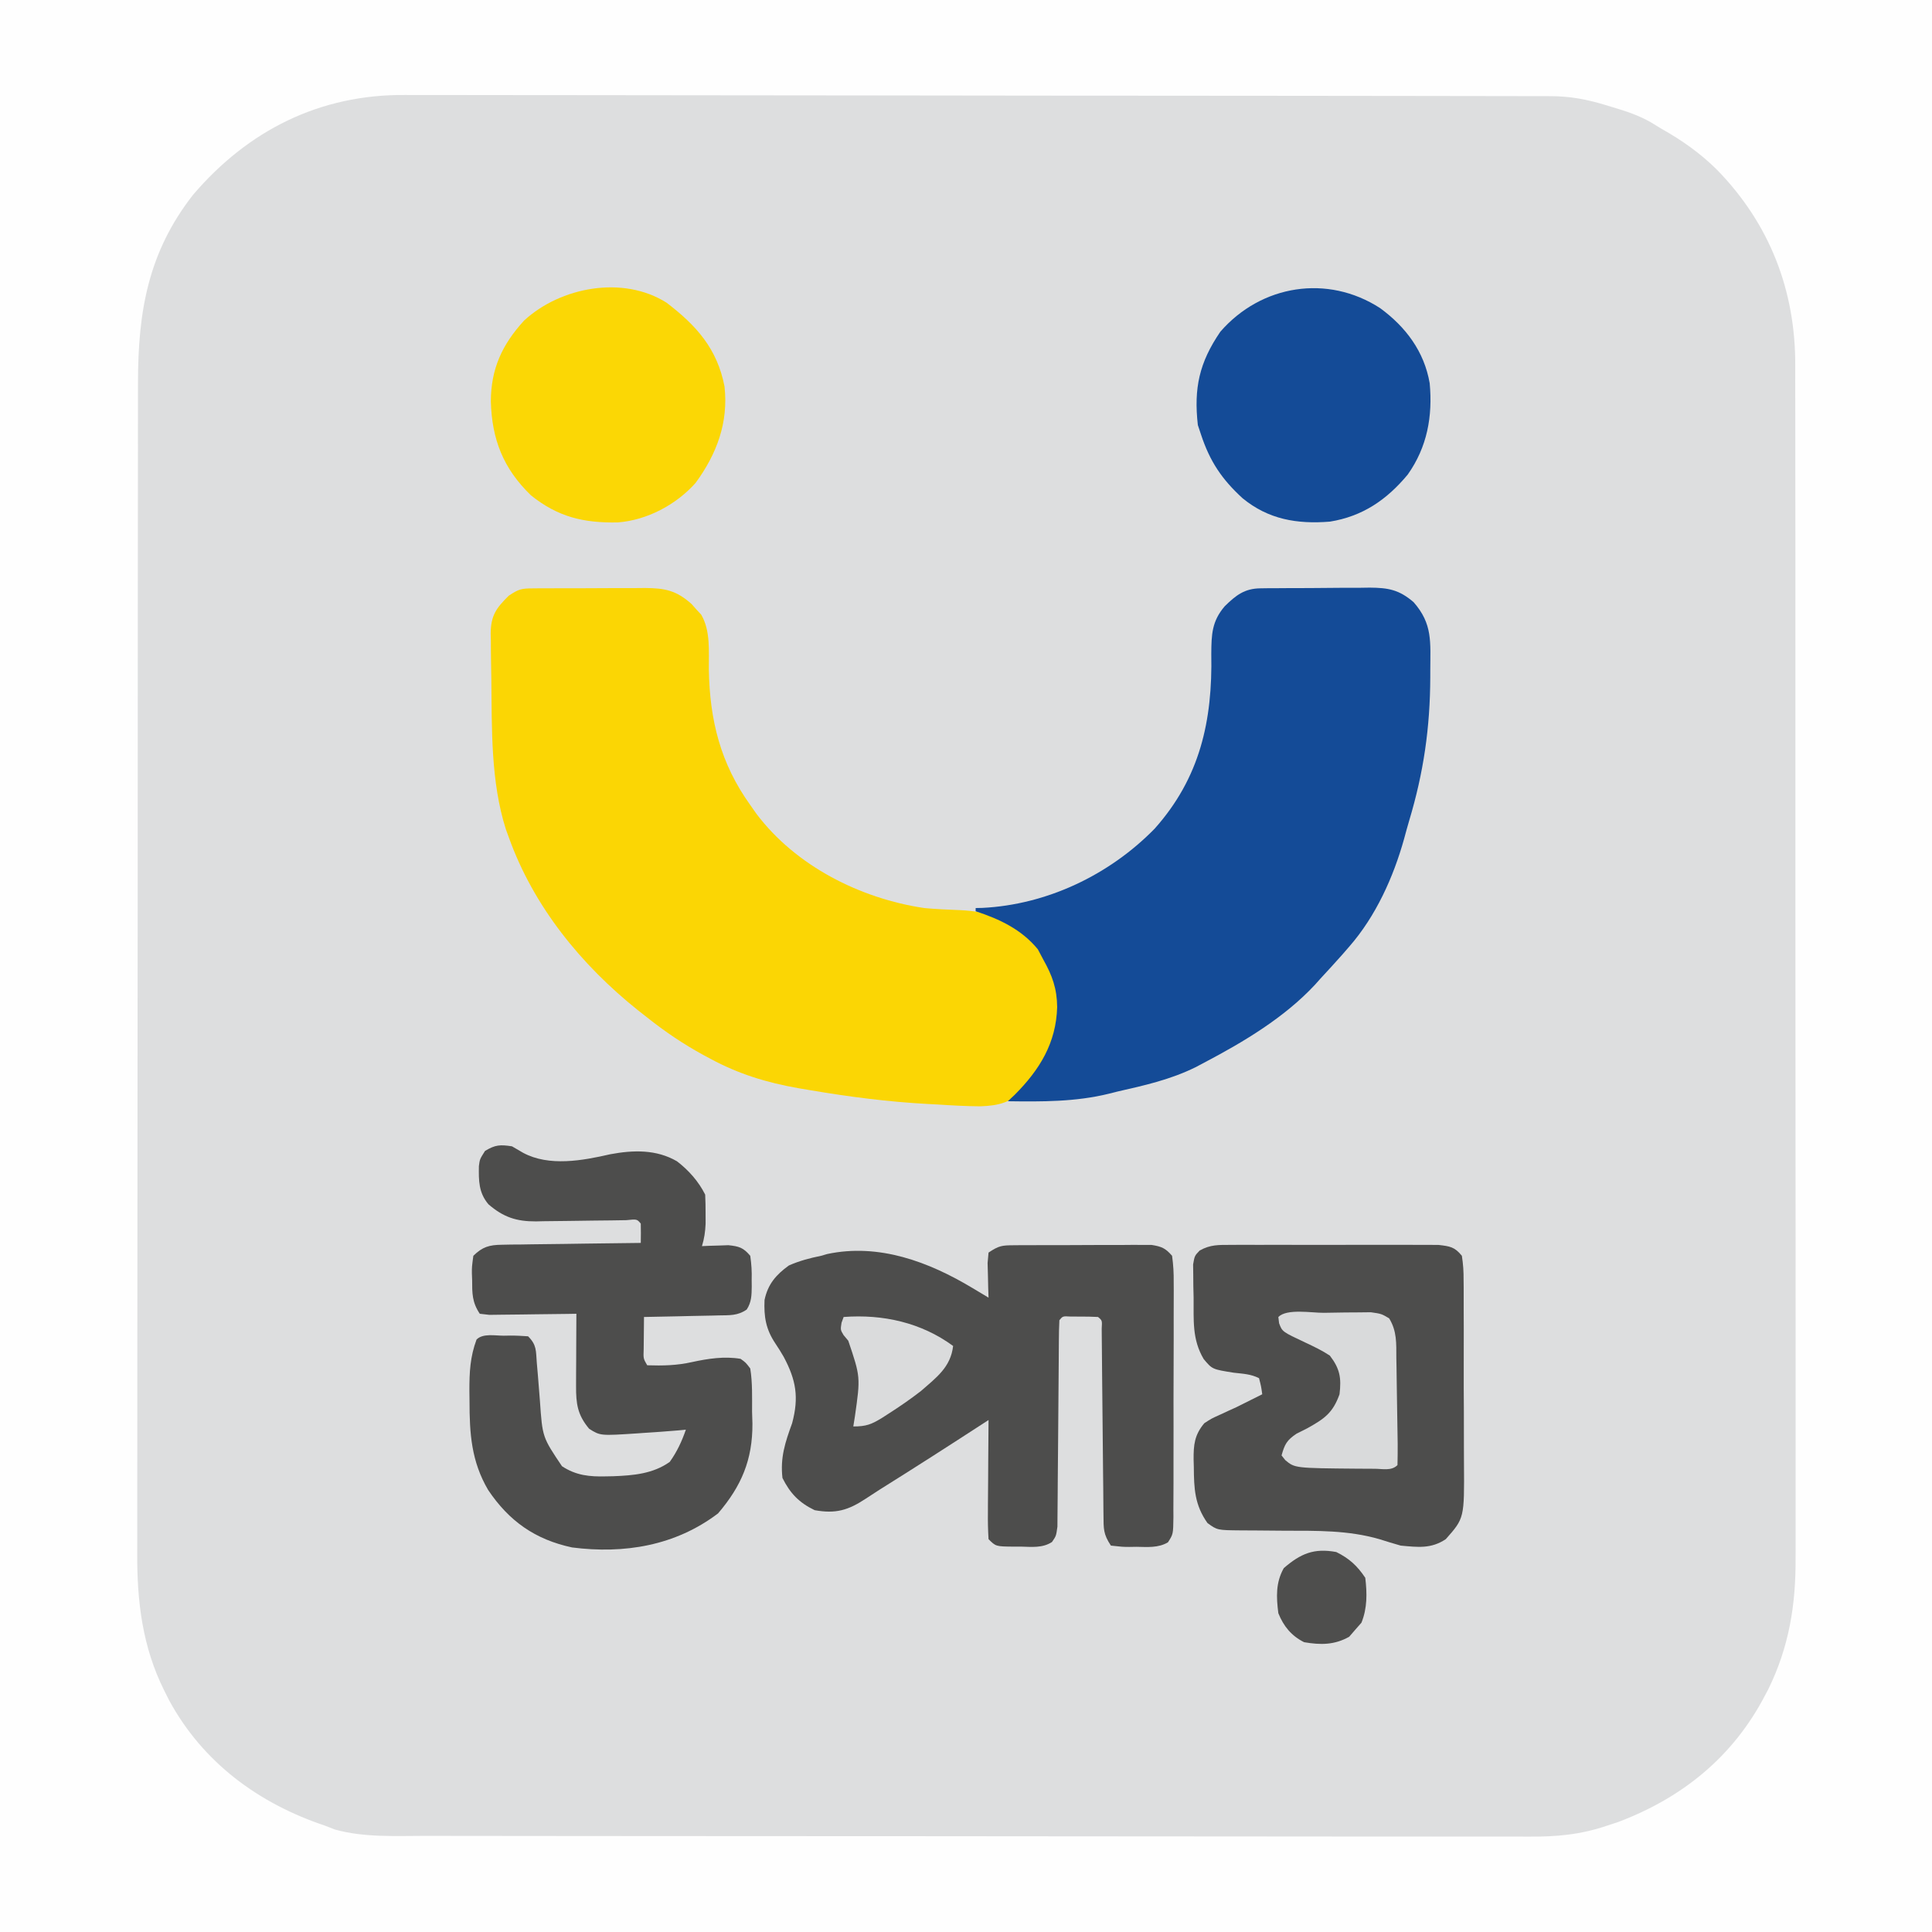
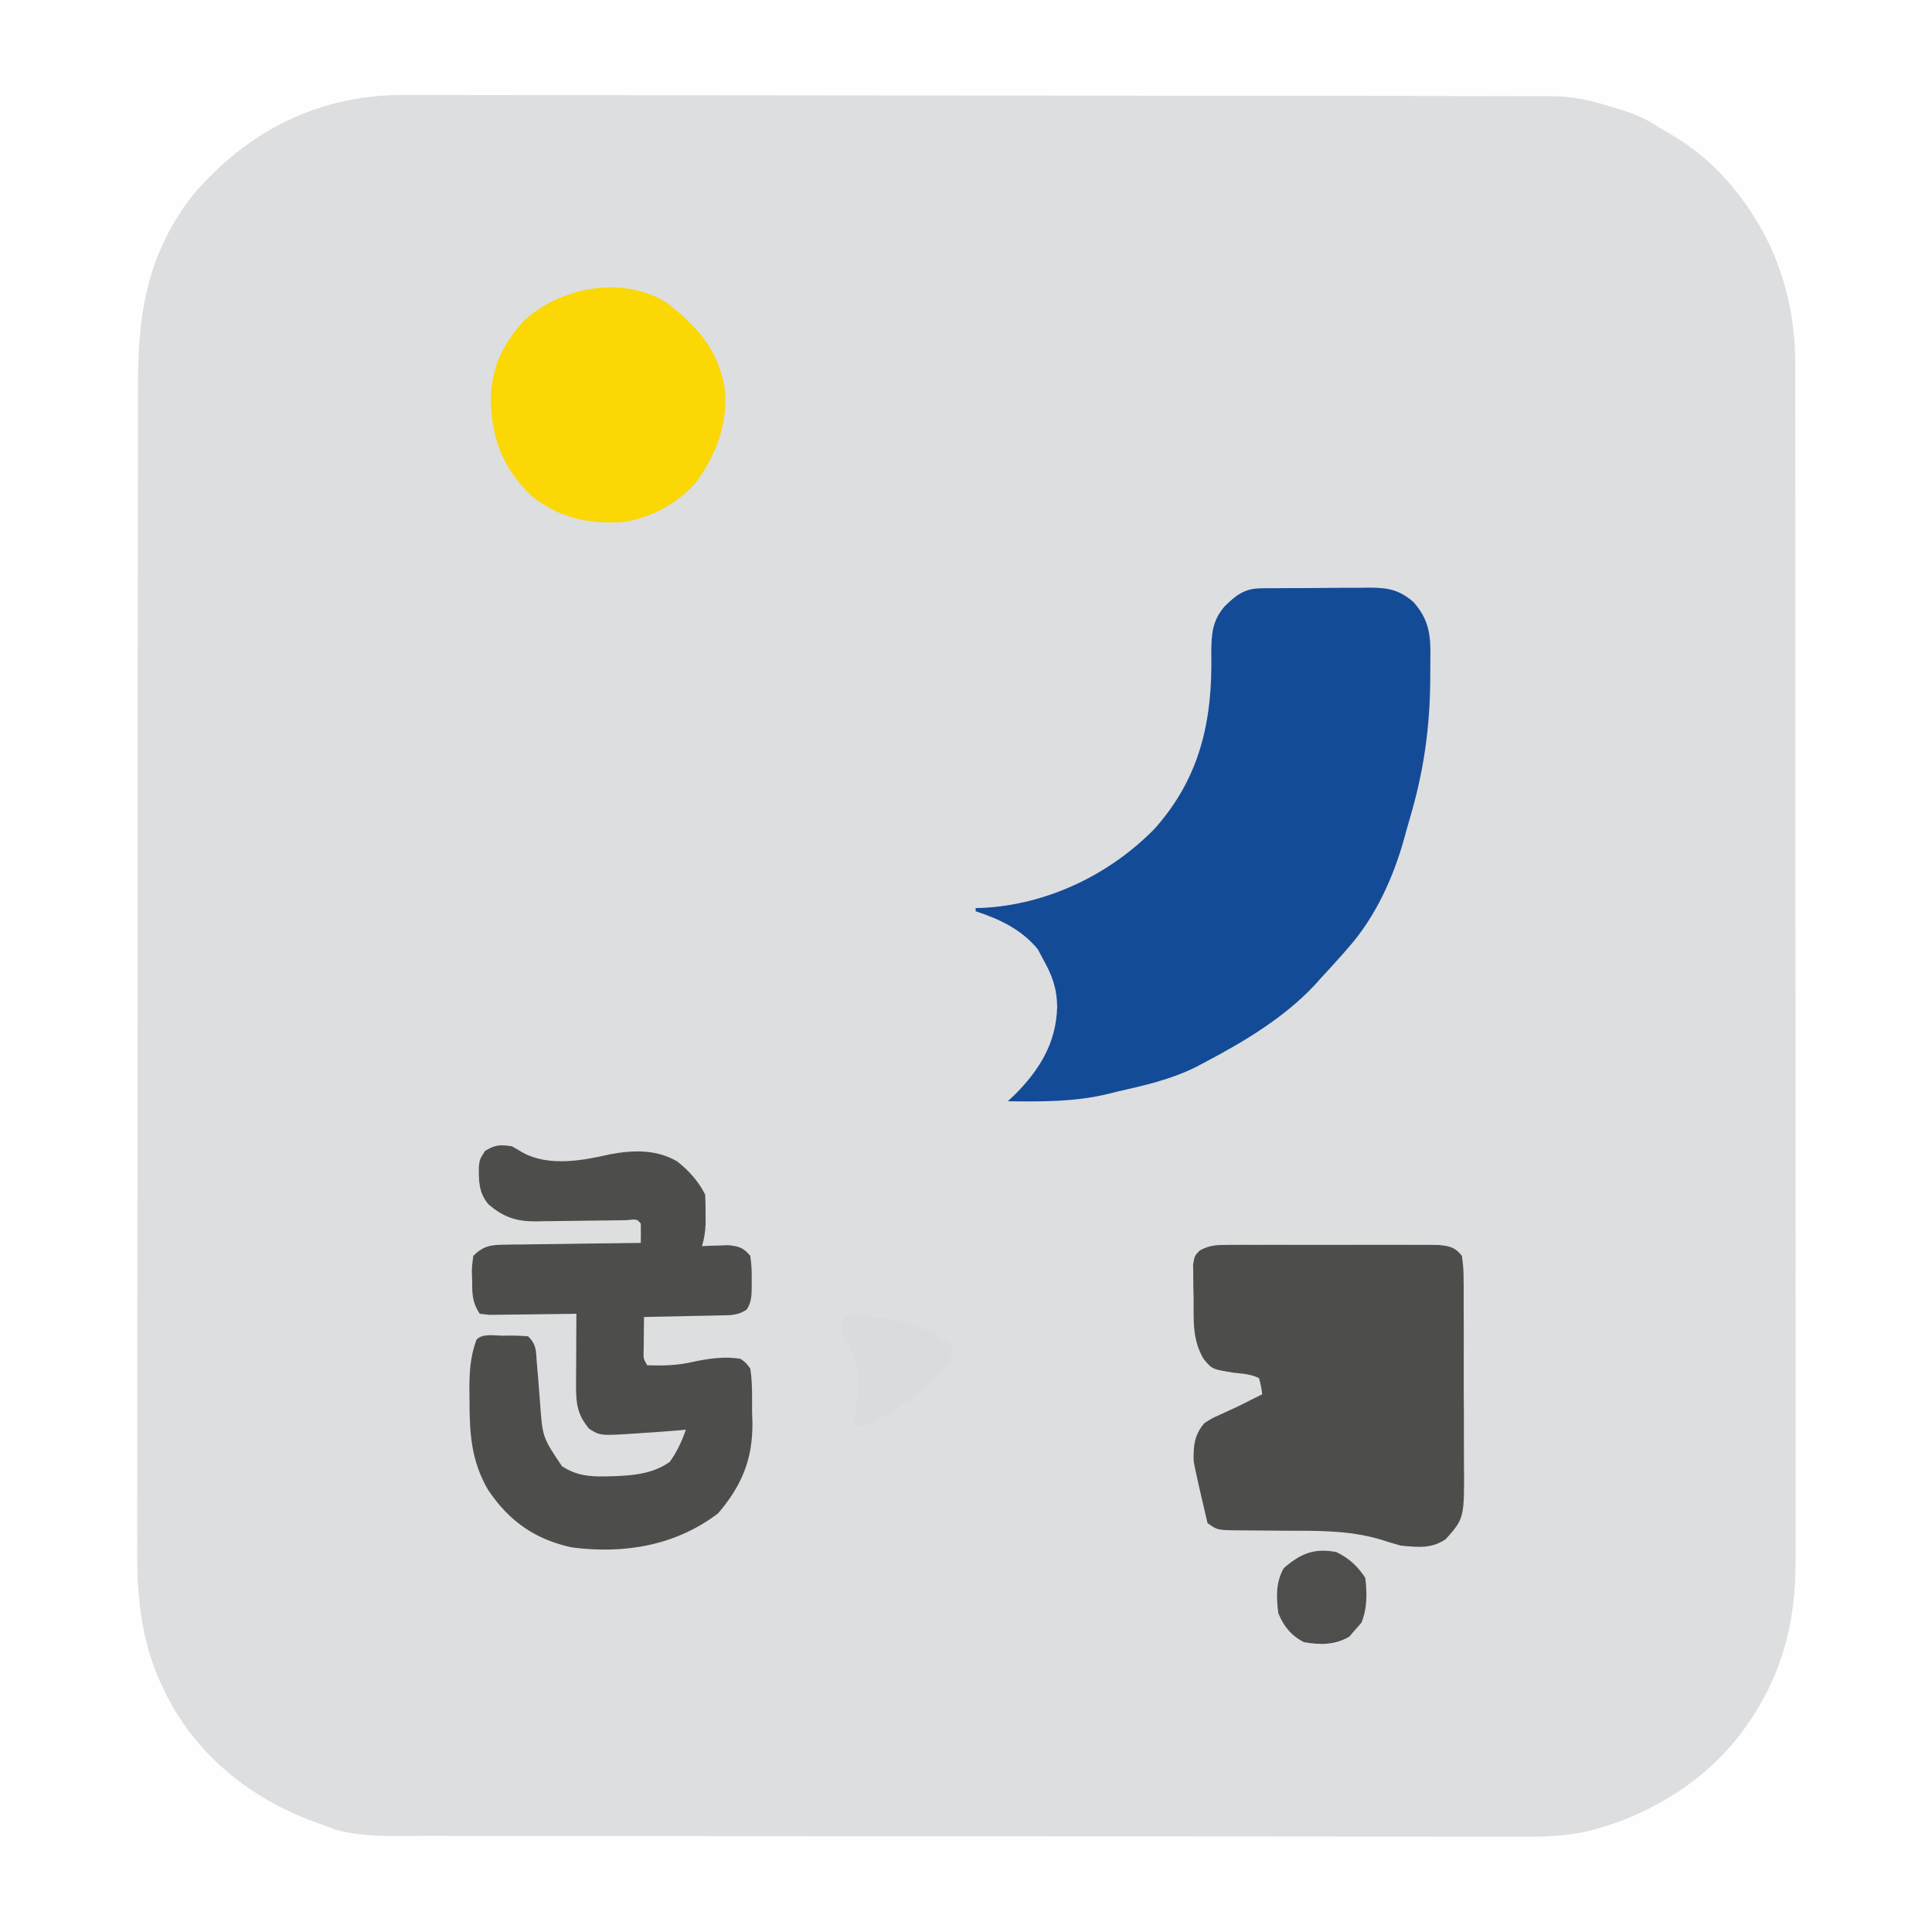
<svg xmlns="http://www.w3.org/2000/svg" width="600" height="600">
  <rect width="100%" height="100%" fill="#808080" stroke="none" />
  <path d="M0 0 C198 0 396 0 600 0 C600 198 600 396 600 600 C402 600 204 600 0 600 C0 402 0 204 0 0 Z " fill="#DDDEDF" transform="translate(0,0)" />
  <path d="M0 0 C198 0 396 0 600 0 C600 198 600 396 600 600 C402 600 204 600 0 600 C0 402 0 204 0 0 Z M59.938 60.52 C45.991 78.374 42.845 96.8 42.86 118.932 C42.857 120.554 42.854 122.175 42.851 123.797 C42.843 128.238 42.841 132.679 42.84 137.12 C42.838 141.916 42.831 146.711 42.824 151.507 C42.81 161.987 42.804 172.466 42.8 182.946 C42.797 189.494 42.793 196.042 42.788 202.591 C42.776 220.735 42.766 238.879 42.762 257.024 C42.762 258.184 42.762 259.345 42.762 260.54 C42.762 261.703 42.761 262.866 42.761 264.065 C42.761 266.422 42.76 268.778 42.76 271.135 C42.76 272.304 42.759 273.473 42.759 274.677 C42.755 293.613 42.738 312.549 42.714 331.484 C42.691 350.943 42.678 370.402 42.677 389.862 C42.676 400.78 42.67 411.698 42.652 422.616 C42.637 431.914 42.632 441.212 42.64 450.51 C42.644 455.25 42.643 459.989 42.629 464.728 C42.616 469.076 42.617 473.425 42.63 477.773 C42.631 479.336 42.628 480.9 42.62 482.463 C42.541 497.367 44.236 511.472 51 525 C51.492 525.985 51.985 526.97 52.492 527.984 C62.989 547.371 80.327 560.098 101 567 C102.011 567.392 103.021 567.784 104.062 568.188 C113.146 570.7 122.873 570.147 132.213 570.14 C133.744 570.143 135.275 570.146 136.806 570.149 C140.993 570.157 145.179 570.159 149.365 570.16 C153.888 570.162 158.411 570.169 162.934 570.176 C172.812 570.19 182.689 570.196 192.567 570.2 C198.738 570.203 204.909 570.207 211.08 570.212 C228.176 570.224 245.272 570.234 262.369 570.238 C264.008 570.238 264.008 570.238 265.68 570.238 C267.323 570.239 267.323 570.239 269 570.239 C271.219 570.239 273.439 570.24 275.658 570.24 C276.759 570.24 277.86 570.241 278.995 570.241 C296.844 570.245 314.693 570.262 332.542 570.286 C350.882 570.309 369.221 570.322 387.561 570.323 C397.852 570.324 408.143 570.33 418.435 570.348 C427.195 570.363 435.955 570.368 444.716 570.36 C449.183 570.356 453.65 570.357 458.117 570.371 C462.211 570.384 466.305 570.383 470.399 570.37 C471.875 570.369 473.352 570.372 474.828 570.38 C483.388 570.428 490.879 569.775 499 567 C500.154 566.624 501.307 566.247 502.496 565.859 C522.492 558.318 538.255 545.559 548.188 526.438 C548.497 525.856 548.806 525.274 549.124 524.675 C555.613 511.495 557.746 498.289 557.628 483.795 C557.633 482.133 557.64 480.471 557.65 478.809 C557.668 474.292 557.656 469.777 557.639 465.26 C557.625 460.37 557.641 455.48 557.653 450.59 C557.671 441.03 557.663 431.471 557.645 421.912 C557.631 414.139 557.627 406.367 557.63 398.594 C557.631 397.485 557.631 396.376 557.632 395.233 C557.633 392.98 557.634 390.726 557.635 388.473 C557.643 368.578 557.627 348.683 557.597 328.789 C557.568 309.509 557.561 290.23 557.576 270.951 C557.593 249.924 557.597 228.898 557.58 207.871 C557.578 205.627 557.576 203.383 557.574 201.138 C557.573 200.034 557.572 198.93 557.571 197.793 C557.566 190.034 557.569 182.274 557.576 174.515 C557.583 165.054 557.577 155.592 557.552 146.131 C557.539 141.308 557.533 136.486 557.544 131.664 C557.554 127.241 557.546 122.819 557.523 118.396 C557.517 116.805 557.519 115.214 557.528 113.623 C557.65 90.266 549.584 69.412 533.125 52.625 C527.947 47.516 522.347 43.569 516 40 C514.358 39 514.358 39 512.684 37.98 C508.906 35.826 505.034 34.535 500.875 33.312 C500.185 33.1 499.496 32.888 498.785 32.67 C492.893 30.884 487.716 29.876 481.555 29.866 C479.589 29.859 479.589 29.859 477.583 29.852 C476.131 29.852 474.678 29.853 473.225 29.853 C471.681 29.85 470.136 29.846 468.592 29.842 C464.345 29.832 460.098 29.828 455.851 29.825 C451.272 29.821 446.692 29.812 442.112 29.803 C431.05 29.783 419.988 29.773 408.926 29.764 C403.714 29.76 398.501 29.755 393.289 29.749 C375.957 29.732 358.625 29.718 341.294 29.711 C336.796 29.709 332.299 29.707 327.802 29.705 C326.685 29.704 325.567 29.704 324.415 29.703 C306.319 29.695 288.224 29.67 270.128 29.637 C251.54 29.604 232.952 29.586 214.364 29.583 C203.932 29.581 193.499 29.572 183.067 29.547 C174.18 29.525 165.292 29.517 156.405 29.526 C151.875 29.531 147.344 29.529 142.814 29.51 C138.657 29.492 134.501 29.493 130.344 29.509 C128.849 29.511 127.355 29.507 125.86 29.495 C99.355 29.296 77.115 40.399 59.938 60.52 Z " fill="#FEFEFE" transform="translate(0,0)" />
-   <path d="M0 0 C0.925 -0.01 1.849 -0.019 2.802 -0.029 C4.297 -0.028 4.297 -0.028 5.823 -0.026 C6.85 -0.03 7.877 -0.035 8.935 -0.039 C11.109 -0.045 13.283 -0.045 15.457 -0.041 C18.779 -0.038 22.102 -0.061 25.424 -0.087 C27.536 -0.089 29.648 -0.09 31.76 -0.089 C32.753 -0.098 33.746 -0.107 34.769 -0.117 C40.949 -0.075 44.482 0.645 49.19 4.853 C49.925 5.68 49.925 5.68 50.674 6.525 C51.174 7.066 51.675 7.607 52.19 8.165 C55.146 13.218 54.497 19.515 54.562 25.206 C54.828 40.862 58.145 54.367 67.424 67.275 C68.358 68.609 68.358 68.609 69.311 69.97 C81.542 86.202 101.5 96.288 121.424 99.275 C125.125 99.623 128.828 99.776 132.541 99.924 C141.865 100.338 148.565 102.881 155.424 109.275 C161.57 116.075 164.007 123.433 163.706 132.544 C162.88 140.56 159.469 147.071 154.424 153.275 C153.867 153.975 153.311 154.675 152.737 155.396 C148.525 159.616 144.654 160.666 138.872 160.85 C134.377 160.827 129.909 160.569 125.424 160.275 C124.502 160.226 123.579 160.178 122.628 160.128 C110.289 159.47 98.168 157.904 85.987 155.837 C84.165 155.529 84.165 155.529 82.307 155.215 C72.429 153.455 63.878 150.846 55.049 146.087 C54.312 145.692 53.574 145.297 52.814 144.89 C46.621 141.505 40.949 137.674 35.424 133.275 C34.49 132.542 33.555 131.81 32.592 131.056 C14.895 116.918 0.115 98.79 -7.576 77.275 C-7.872 76.464 -8.169 75.653 -8.474 74.818 C-13.176 60.038 -12.811 43.71 -12.982 28.355 C-13.003 26.684 -13.031 25.013 -13.068 23.343 C-13.116 20.967 -13.13 18.593 -13.134 16.216 C-13.154 15.504 -13.173 14.793 -13.193 14.059 C-13.143 8.37 -11.459 6.123 -7.576 2.275 C-4.41 0.164 -3.623 0.021 0 0 Z " fill="#FBD604" transform="translate(165.576,182.725)" />
  <path d="M0 0 C0.901 -0.013 1.803 -0.026 2.731 -0.039 C3.703 -0.041 4.675 -0.043 5.677 -0.045 C6.679 -0.052 7.682 -0.059 8.715 -0.066 C10.837 -0.076 12.96 -0.08 15.082 -0.08 C18.322 -0.084 21.56 -0.121 24.8 -0.159 C26.863 -0.165 28.926 -0.169 30.989 -0.17 C32.438 -0.192 32.438 -0.192 33.916 -0.214 C39.641 -0.175 43.018 0.413 47.532 4.291 C53.512 11.079 52.735 16.74 52.719 25.478 C52.719 26.165 52.718 26.852 52.717 27.56 C52.67 43.256 50.658 57.204 46.145 72.22 C45.601 74.058 45.097 75.908 44.598 77.759 C41.265 89.73 35.775 101.878 27.532 111.291 C26.48 112.503 26.48 112.503 25.407 113.74 C23.15 116.291 20.85 118.795 18.532 121.291 C18.002 121.886 17.472 122.482 16.927 123.095 C7.427 133.303 -5.223 140.86 -17.468 147.291 C-18.833 148.014 -18.833 148.014 -20.226 148.751 C-27.976 152.569 -36.092 154.394 -44.468 156.291 C-45.327 156.507 -46.185 156.724 -47.07 156.947 C-57.36 159.491 -67.929 159.444 -78.468 159.291 C-77.416 158.301 -77.416 158.301 -76.343 157.291 C-68.59 149.515 -63.466 141.2 -63.156 130.041 C-63.209 124.315 -64.686 120.234 -67.468 115.291 C-68.025 114.239 -68.582 113.187 -69.156 112.103 C-74.231 105.93 -80.999 102.735 -88.468 100.291 C-88.468 99.961 -88.468 99.631 -88.468 99.291 C-87.787 99.276 -87.107 99.262 -86.406 99.248 C-66.297 98.258 -46.899 88.98 -32.882 74.646 C-18.794 58.845 -14.873 41.164 -15.292 20.361 C-15.246 14.339 -15.132 10.248 -11.109 5.556 C-7.629 2.15 -4.966 0.048 0 0 Z " fill="#144B97" transform="translate(391.468,182.709)" />
-   <path d="M0 0 C0.988 -0.01 1.976 -0.019 2.994 -0.029 C4.592 -0.028 4.592 -0.028 6.223 -0.026 C7.867 -0.033 7.867 -0.033 9.544 -0.039 C11.864 -0.045 14.183 -0.045 16.502 -0.041 C20.053 -0.038 23.603 -0.061 27.155 -0.087 C29.406 -0.089 31.658 -0.09 33.91 -0.089 C34.974 -0.098 36.038 -0.107 37.134 -0.117 C38.125 -0.11 39.116 -0.104 40.137 -0.098 C41.007 -0.098 41.877 -0.099 42.774 -0.1 C45.852 0.389 47.08 0.893 49.133 3.275 C49.53 6.16 49.67 8.667 49.635 11.554 C49.643 12.82 49.643 12.82 49.651 14.112 C49.664 16.906 49.647 19.699 49.629 22.493 C49.629 24.432 49.631 26.372 49.634 28.311 C49.635 32.376 49.622 36.441 49.6 40.507 C49.571 45.722 49.574 50.938 49.587 56.154 C49.594 60.158 49.586 64.162 49.573 68.167 C49.569 70.09 49.569 72.014 49.573 73.937 C49.575 76.624 49.559 79.309 49.537 81.995 C49.542 82.793 49.546 83.591 49.551 84.414 C49.479 89.742 49.479 89.742 47.84 92.267 C44.827 94.045 41.466 93.704 38.071 93.65 C37.338 93.661 36.605 93.673 35.85 93.685 C33.723 93.673 33.723 93.673 30.133 93.275 C27.744 89.691 27.867 88.06 27.83 83.8 C27.822 83.147 27.813 82.495 27.805 81.823 C27.779 79.669 27.767 77.515 27.754 75.361 C27.738 73.865 27.721 72.37 27.703 70.874 C27.657 66.939 27.622 63.004 27.59 59.068 C27.539 52.762 27.474 46.455 27.402 40.149 C27.379 37.941 27.363 35.734 27.348 33.526 C27.334 32.181 27.321 30.836 27.307 29.491 C27.297 28.312 27.288 27.133 27.278 25.918 C27.432 23.351 27.432 23.351 26.133 22.275 C24.302 22.176 22.467 22.145 20.633 22.15 C19.133 22.146 19.133 22.146 17.602 22.142 C15.189 21.996 15.189 21.996 14.133 23.275 C14.025 25.345 13.987 27.418 13.975 29.491 C13.97 30.14 13.965 30.789 13.96 31.457 C13.949 32.87 13.941 34.284 13.934 35.697 C13.922 37.933 13.903 40.168 13.881 42.404 C13.819 48.762 13.765 55.12 13.732 61.478 C13.711 65.363 13.675 69.248 13.631 73.133 C13.617 74.615 13.608 76.098 13.605 77.58 C13.6 79.654 13.577 81.726 13.55 83.8 C13.541 84.98 13.533 86.161 13.525 87.377 C13.133 90.275 13.133 90.275 11.84 92.157 C8.878 94.097 5.489 93.663 2.071 93.587 C0.971 93.592 0.971 93.592 -0.15 93.597 C-5.6 93.542 -5.6 93.542 -7.867 91.275 C-8.042 88.478 -8.098 85.781 -8.062 82.986 C-8.059 82.167 -8.057 81.349 -8.054 80.506 C-8.042 77.887 -8.017 75.268 -7.992 72.65 C-7.982 70.876 -7.973 69.103 -7.965 67.329 C-7.943 62.978 -7.908 58.626 -7.867 54.275 C-8.341 54.582 -8.814 54.89 -9.302 55.207 C-20.055 62.194 -30.841 69.127 -41.719 75.917 C-43.166 76.831 -44.6 77.765 -46.022 78.717 C-51.464 82.307 -55.322 83.45 -61.867 82.275 C-66.705 79.945 -69.468 77.073 -71.867 72.275 C-72.596 65.918 -71.018 61.202 -68.867 55.275 C-66.705 47.217 -67.636 41.863 -71.488 34.642 C-72.313 33.226 -73.17 31.827 -74.09 30.47 C-77.038 26.052 -77.655 22.191 -77.433 16.997 C-76.417 12.114 -73.861 9.152 -69.867 6.275 C-66.592 4.835 -63.364 3.983 -59.867 3.275 C-59.248 3.094 -58.629 2.914 -57.992 2.728 C-41.942 -0.695 -26.433 5.131 -12.867 13.275 C-11.921 13.841 -10.975 14.406 -10 14.99 C-8.944 15.626 -8.944 15.626 -7.867 16.275 C-7.919 14.794 -7.919 14.794 -7.972 13.282 C-7.999 12.001 -8.027 10.72 -8.054 9.4 C-8.107 7.485 -8.107 7.485 -8.16 5.532 C-8.063 4.457 -7.967 3.382 -7.867 2.275 C-4.633 0.118 -3.733 0.02 0 0 Z " fill="#4D4D4C" transform="translate(314.867,386.725)" />
  <path d="M0 0 C1.134 0.66 2.269 1.32 3.438 2 C11.507 6.368 21.955 4.431 30.535 2.461 C37.664 1.128 44.849 0.926 51.246 4.652 C54.879 7.444 57.947 10.894 60 15 C60.097 16.956 60.13 18.916 60.125 20.875 C60.129 22.449 60.129 22.449 60.133 24.055 C60.02 26.557 59.725 28.618 59 31 C60.121 30.948 60.121 30.948 61.266 30.895 C62.25 30.867 63.235 30.84 64.25 30.812 C65.225 30.778 66.199 30.743 67.203 30.707 C70.543 31.057 71.813 31.434 74 34 C74.381 36.666 74.516 38.848 74.438 41.5 C74.445 42.177 74.452 42.854 74.459 43.551 C74.425 46.236 74.395 48.395 72.901 50.685 C70.042 52.663 67.591 52.439 64.145 52.512 C63.483 52.53 62.821 52.548 62.14 52.566 C60.031 52.62 57.922 52.654 55.812 52.688 C54.381 52.721 52.949 52.755 51.518 52.791 C48.012 52.876 44.506 52.943 41 53 C40.973 55.125 40.954 57.25 40.938 59.375 C40.926 60.558 40.914 61.742 40.902 62.961 C40.785 65.919 40.785 65.919 42 68 C46.862 68.157 51.186 68.069 55.938 67 C60.872 65.928 65.977 65.143 71 66 C72.602 67.148 72.602 67.148 74 69 C74.712 73.444 74.556 77.943 74.562 82.438 C74.599 83.659 74.636 84.88 74.674 86.139 C74.728 97.357 71.262 105.5 64 114 C50.723 124.058 34.871 126.647 18.672 124.574 C7.206 122.128 -0.905 116.413 -7.41 106.715 C-12.633 97.795 -13.181 89.231 -13.188 79.125 C-13.2 78.062 -13.212 76.998 -13.225 75.902 C-13.235 70.212 -13.004 65.35 -11 60 C-9.019 58.019 -5.266 58.815 -2.562 58.812 C-1.868 58.8 -1.174 58.788 -0.459 58.775 C1.362 58.77 3.183 58.878 5 59 C7.712 61.712 7.416 63.463 7.711 67.258 C7.877 69.157 7.877 69.157 8.047 71.094 C8.267 73.757 8.475 76.421 8.68 79.086 C9.455 90.326 9.455 90.326 15.528 99.346 C19.909 102.228 24.108 102.637 29.25 102.5 C29.992 102.485 30.734 102.47 31.499 102.455 C37.715 102.213 43.799 101.703 49 98 C51.253 94.841 52.736 91.659 54 88 C53.236 88.072 52.471 88.144 51.684 88.219 C48.124 88.527 44.565 88.773 41 89 C40.338 89.048 39.675 89.095 38.993 89.144 C27.444 89.906 27.444 89.906 23.977 87.73 C20.331 83.4 19.879 79.923 19.902 74.461 C19.906 73.159 19.909 71.857 19.912 70.516 C19.92 69.135 19.929 67.755 19.938 66.375 C19.943 64.987 19.947 63.599 19.951 62.211 C19.963 58.807 19.979 55.404 20 52 C19.102 52.016 18.203 52.031 17.278 52.048 C13.949 52.099 10.621 52.136 7.292 52.165 C5.851 52.18 4.41 52.2 2.968 52.226 C0.898 52.263 -1.172 52.28 -3.242 52.293 C-4.489 52.309 -5.735 52.324 -7.019 52.341 C-8.495 52.172 -8.495 52.172 -10 52 C-12.404 48.394 -12.367 45.672 -12.375 41.5 C-12.399 40.823 -12.424 40.146 -12.449 39.449 C-12.461 37.469 -12.461 37.469 -12 34 C-9.155 31.213 -7.062 30.619 -3.14 30.568 C-2.179 30.548 -1.218 30.528 -0.228 30.508 C1.315 30.498 1.315 30.498 2.891 30.488 C3.95 30.47 5.01 30.452 6.102 30.434 C9.485 30.38 12.867 30.346 16.25 30.312 C18.544 30.279 20.839 30.245 23.133 30.209 C28.755 30.124 34.377 30.056 40 30 C40.043 28 40.041 26 40 24 C38.822 22.591 38.822 22.591 35.493 22.934 C33.929 22.955 32.365 22.98 30.801 23.008 C29.1 23.025 27.398 23.042 25.697 23.059 C23.009 23.089 20.321 23.125 17.633 23.171 C15.043 23.214 12.454 23.237 9.863 23.258 C8.668 23.286 8.668 23.286 7.448 23.314 C1.413 23.342 -2.645 22.036 -7.312 18 C-10.362 14.385 -10.344 10.692 -10.277 6.164 C-10 4 -10 4 -8.375 1.438 C-5.197 -0.486 -3.683 -0.567 0 0 Z " fill="#4D4D4C" transform="translate(159,356)" />
-   <path d="M0 0 C1.089 -0.008 1.089 -0.008 2.199 -0.016 C4.593 -0.029 6.987 -0.02 9.381 -0.01 C11.047 -0.012 12.713 -0.015 14.38 -0.019 C17.87 -0.023 21.36 -0.017 24.85 -0.003 C29.323 0.014 33.795 0.004 38.267 -0.014 C41.707 -0.024 45.147 -0.021 48.587 -0.013 C50.236 -0.011 51.885 -0.014 53.534 -0.021 C55.84 -0.028 58.144 -0.017 60.449 0 C61.761 0.002 63.072 0.005 64.423 0.007 C67.991 0.419 69.461 0.595 71.725 3.388 C72.133 6.042 72.282 8.288 72.258 10.946 C72.271 12.097 72.271 12.097 72.284 13.272 C72.307 15.815 72.3 18.357 72.291 20.9 C72.296 22.67 72.303 24.44 72.31 26.21 C72.32 29.925 72.316 33.64 72.301 37.355 C72.284 42.102 72.307 46.848 72.343 51.594 C72.365 55.254 72.363 58.912 72.355 62.571 C72.354 64.32 72.361 66.069 72.376 67.818 C72.497 84.872 72.497 84.872 66.725 91.388 C62.16 94.431 58.078 93.886 52.725 93.388 C50.524 92.766 48.336 92.101 46.158 91.404 C36.416 88.573 26.605 88.785 16.537 88.763 C13.754 88.747 10.972 88.725 8.189 88.692 C6.474 88.672 4.759 88.663 3.044 88.665 C-4.24 88.599 -4.24 88.599 -7.275 86.388 C-11.262 80.778 -11.479 75.68 -11.525 68.951 C-11.546 68.2 -11.567 67.449 -11.588 66.675 C-11.62 62.102 -11.329 59.039 -8.275 55.388 C-6.076 53.947 -6.076 53.947 -3.588 52.826 C-2.71 52.418 -1.832 52.011 -0.928 51.591 C-0.052 51.194 0.823 50.797 1.725 50.388 C3.27 49.624 4.812 48.854 6.35 48.076 C7.463 47.519 8.577 46.962 9.725 46.388 C9.38 43.916 9.38 43.916 8.725 41.388 C6.133 40.092 3.791 40.031 0.912 39.701 C-5.795 38.639 -5.795 38.639 -8.463 35.451 C-12.105 29.297 -11.532 23.362 -11.588 16.388 C-11.617 15.187 -11.646 13.985 -11.676 12.748 C-11.684 11.598 -11.693 10.448 -11.701 9.263 C-11.716 8.209 -11.73 7.154 -11.745 6.068 C-11.275 3.388 -11.275 3.388 -9.701 1.745 C-6.364 -0.122 -3.816 0.007 0 0 Z " fill="#4D4D4C" transform="translate(382.275,386.612)" />
+   <path d="M0 0 C1.089 -0.008 1.089 -0.008 2.199 -0.016 C4.593 -0.029 6.987 -0.02 9.381 -0.01 C11.047 -0.012 12.713 -0.015 14.38 -0.019 C17.87 -0.023 21.36 -0.017 24.85 -0.003 C29.323 0.014 33.795 0.004 38.267 -0.014 C41.707 -0.024 45.147 -0.021 48.587 -0.013 C50.236 -0.011 51.885 -0.014 53.534 -0.021 C55.84 -0.028 58.144 -0.017 60.449 0 C61.761 0.002 63.072 0.005 64.423 0.007 C67.991 0.419 69.461 0.595 71.725 3.388 C72.133 6.042 72.282 8.288 72.258 10.946 C72.271 12.097 72.271 12.097 72.284 13.272 C72.307 15.815 72.3 18.357 72.291 20.9 C72.296 22.67 72.303 24.44 72.31 26.21 C72.32 29.925 72.316 33.64 72.301 37.355 C72.284 42.102 72.307 46.848 72.343 51.594 C72.365 55.254 72.363 58.912 72.355 62.571 C72.354 64.32 72.361 66.069 72.376 67.818 C72.497 84.872 72.497 84.872 66.725 91.388 C62.16 94.431 58.078 93.886 52.725 93.388 C50.524 92.766 48.336 92.101 46.158 91.404 C36.416 88.573 26.605 88.785 16.537 88.763 C13.754 88.747 10.972 88.725 8.189 88.692 C6.474 88.672 4.759 88.663 3.044 88.665 C-4.24 88.599 -4.24 88.599 -7.275 86.388 C-11.546 68.2 -11.567 67.449 -11.588 66.675 C-11.62 62.102 -11.329 59.039 -8.275 55.388 C-6.076 53.947 -6.076 53.947 -3.588 52.826 C-2.71 52.418 -1.832 52.011 -0.928 51.591 C-0.052 51.194 0.823 50.797 1.725 50.388 C3.27 49.624 4.812 48.854 6.35 48.076 C7.463 47.519 8.577 46.962 9.725 46.388 C9.38 43.916 9.38 43.916 8.725 41.388 C6.133 40.092 3.791 40.031 0.912 39.701 C-5.795 38.639 -5.795 38.639 -8.463 35.451 C-12.105 29.297 -11.532 23.362 -11.588 16.388 C-11.617 15.187 -11.646 13.985 -11.676 12.748 C-11.684 11.598 -11.693 10.448 -11.701 9.263 C-11.716 8.209 -11.73 7.154 -11.745 6.068 C-11.275 3.388 -11.275 3.388 -9.701 1.745 C-6.364 -0.122 -3.816 0.007 0 0 Z " fill="#4D4D4C" transform="translate(382.275,386.612)" />
  <path d="M0 0 C9.325 7.114 15.743 14.333 18 26 C19.27 37.188 15.588 47.034 9 56 C2.958 62.767 -6.05 67.543 -15.102 68.238 C-25.739 68.462 -33.744 66.554 -42.117 59.824 C-50.706 51.503 -54.244 42.457 -54.562 30.688 C-54.544 20.577 -51.085 13.037 -44.25 5.562 C-32.916 -4.899 -13.495 -8.54 0 0 Z " fill="#FBD705" transform="translate(207,94)" />
-   <path d="M0 0 C7.942 5.821 13.682 13.439 15.383 23.305 C16.343 33.581 14.623 43.144 8.57 51.68 C2.078 59.503 -5.438 64.668 -15.617 66.305 C-25.8 67.118 -34.713 65.626 -42.738 59.027 C-49.168 53.132 -52.872 47.614 -55.617 39.305 C-56.112 37.82 -56.112 37.82 -56.617 36.305 C-57.891 24.886 -56.205 16.932 -49.617 7.305 C-36.889 -7.31 -16.305 -10.562 0 0 Z " fill="#144B97" transform="translate(428.617,95.695)" />
-   <path d="M0 0 C2.193 -0.017 4.385 -0.061 6.577 -0.105 C7.973 -0.115 9.368 -0.124 10.763 -0.131 C12.034 -0.145 13.306 -0.16 14.616 -0.175 C17.9 0.295 17.9 0.295 20.305 1.712 C22.759 5.687 22.522 9.468 22.544 14.057 C22.573 15.476 22.573 15.476 22.601 16.925 C22.638 18.921 22.665 20.917 22.684 22.914 C22.712 25.982 22.767 29.049 22.827 32.117 C22.86 34.056 22.89 35.994 22.919 37.932 C22.934 38.855 22.948 39.778 22.963 40.728 C22.982 42.917 22.946 45.107 22.9 47.295 C21 49.194 18.239 48.428 15.714 48.435 C14.445 48.427 14.445 48.427 13.15 48.42 C11.865 48.414 11.865 48.414 10.554 48.408 C-8.974 48.238 -8.974 48.238 -11.944 45.752 C-12.516 45.031 -12.516 45.031 -13.1 44.295 C-12.146 40.842 -11.458 39.532 -8.421 37.522 C-7.366 36.993 -6.312 36.465 -5.225 35.92 C0.173 32.93 2.815 31.133 4.9 25.295 C5.515 20.199 5.012 17.355 1.9 13.295 C-0.523 11.688 -3.096 10.466 -5.725 9.233 C-12.886 5.872 -12.886 5.872 -13.867 3.235 C-13.983 2.275 -13.983 2.275 -14.1 1.295 C-11.43 -1.375 -3.838 0.021 0 0 Z " fill="#D9DADB" transform="translate(411.1,407.705)" />
  <path d="M0 0 C12.169 -0.911 24.093 1.722 34 9 C33.248 15.599 28.791 18.813 24 23 C20.768 25.506 17.445 27.798 14 30 C12.987 30.654 12.987 30.654 11.953 31.32 C8.612 33.362 7.022 34 3 34 C3.248 32.453 3.248 32.453 3.5 30.875 C5.242 18.63 5.242 18.63 1.438 7.375 C0.962 6.805 0.486 6.235 -0.004 5.648 C-1 4 -1 4 -0.652 1.789 C-0.329 0.903 -0.329 0.903 0 0 Z " fill="#DADBDC" transform="translate(262,409)" />
  <path d="M0 0 C4.016 1.982 6.521 4.282 9 8 C9.573 12.806 9.636 17.426 7.812 21.938 C6.915 22.958 6.915 22.958 6 24 C5.34 24.763 4.68 25.526 4 26.312 C-0.574 28.885 -4.877 28.879 -10 28 C-13.935 26.033 -16.371 23.054 -18 19 C-18.647 13.954 -18.838 9.489 -16.312 5 C-11.088 0.481 -6.929 -1.291 0 0 Z " fill="#4E4E4D" transform="translate(415,482)" />
</svg>